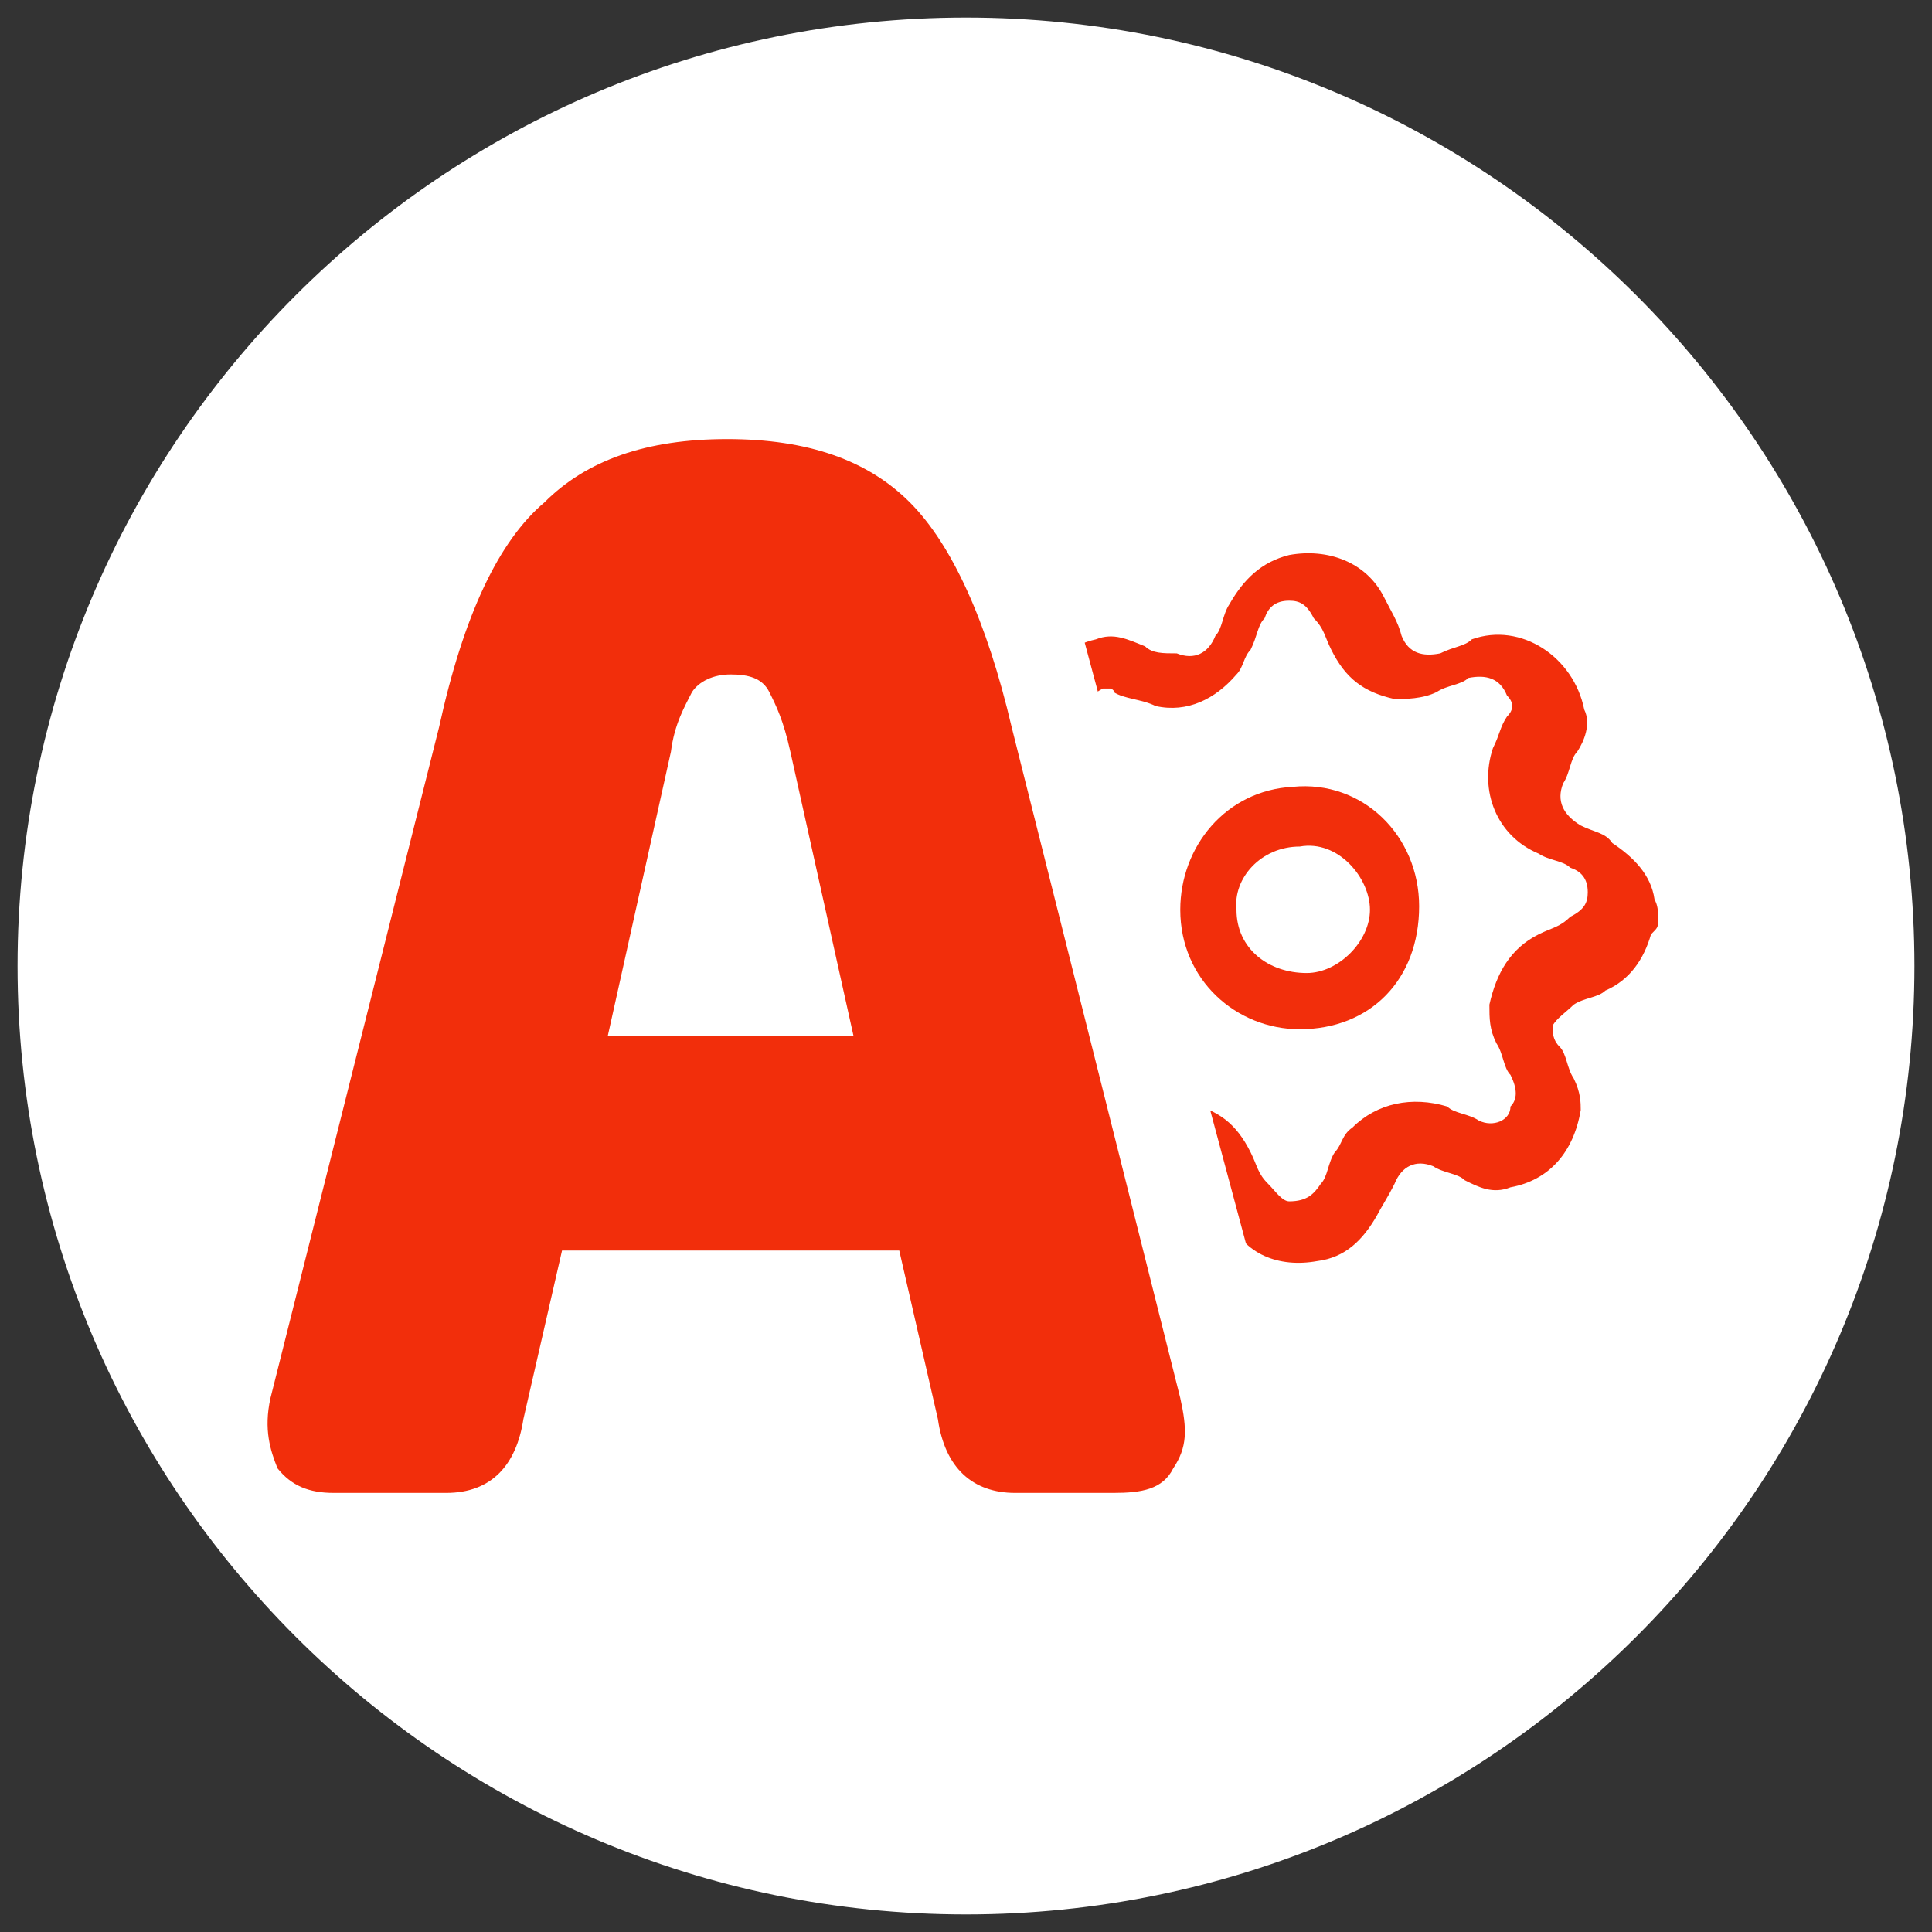
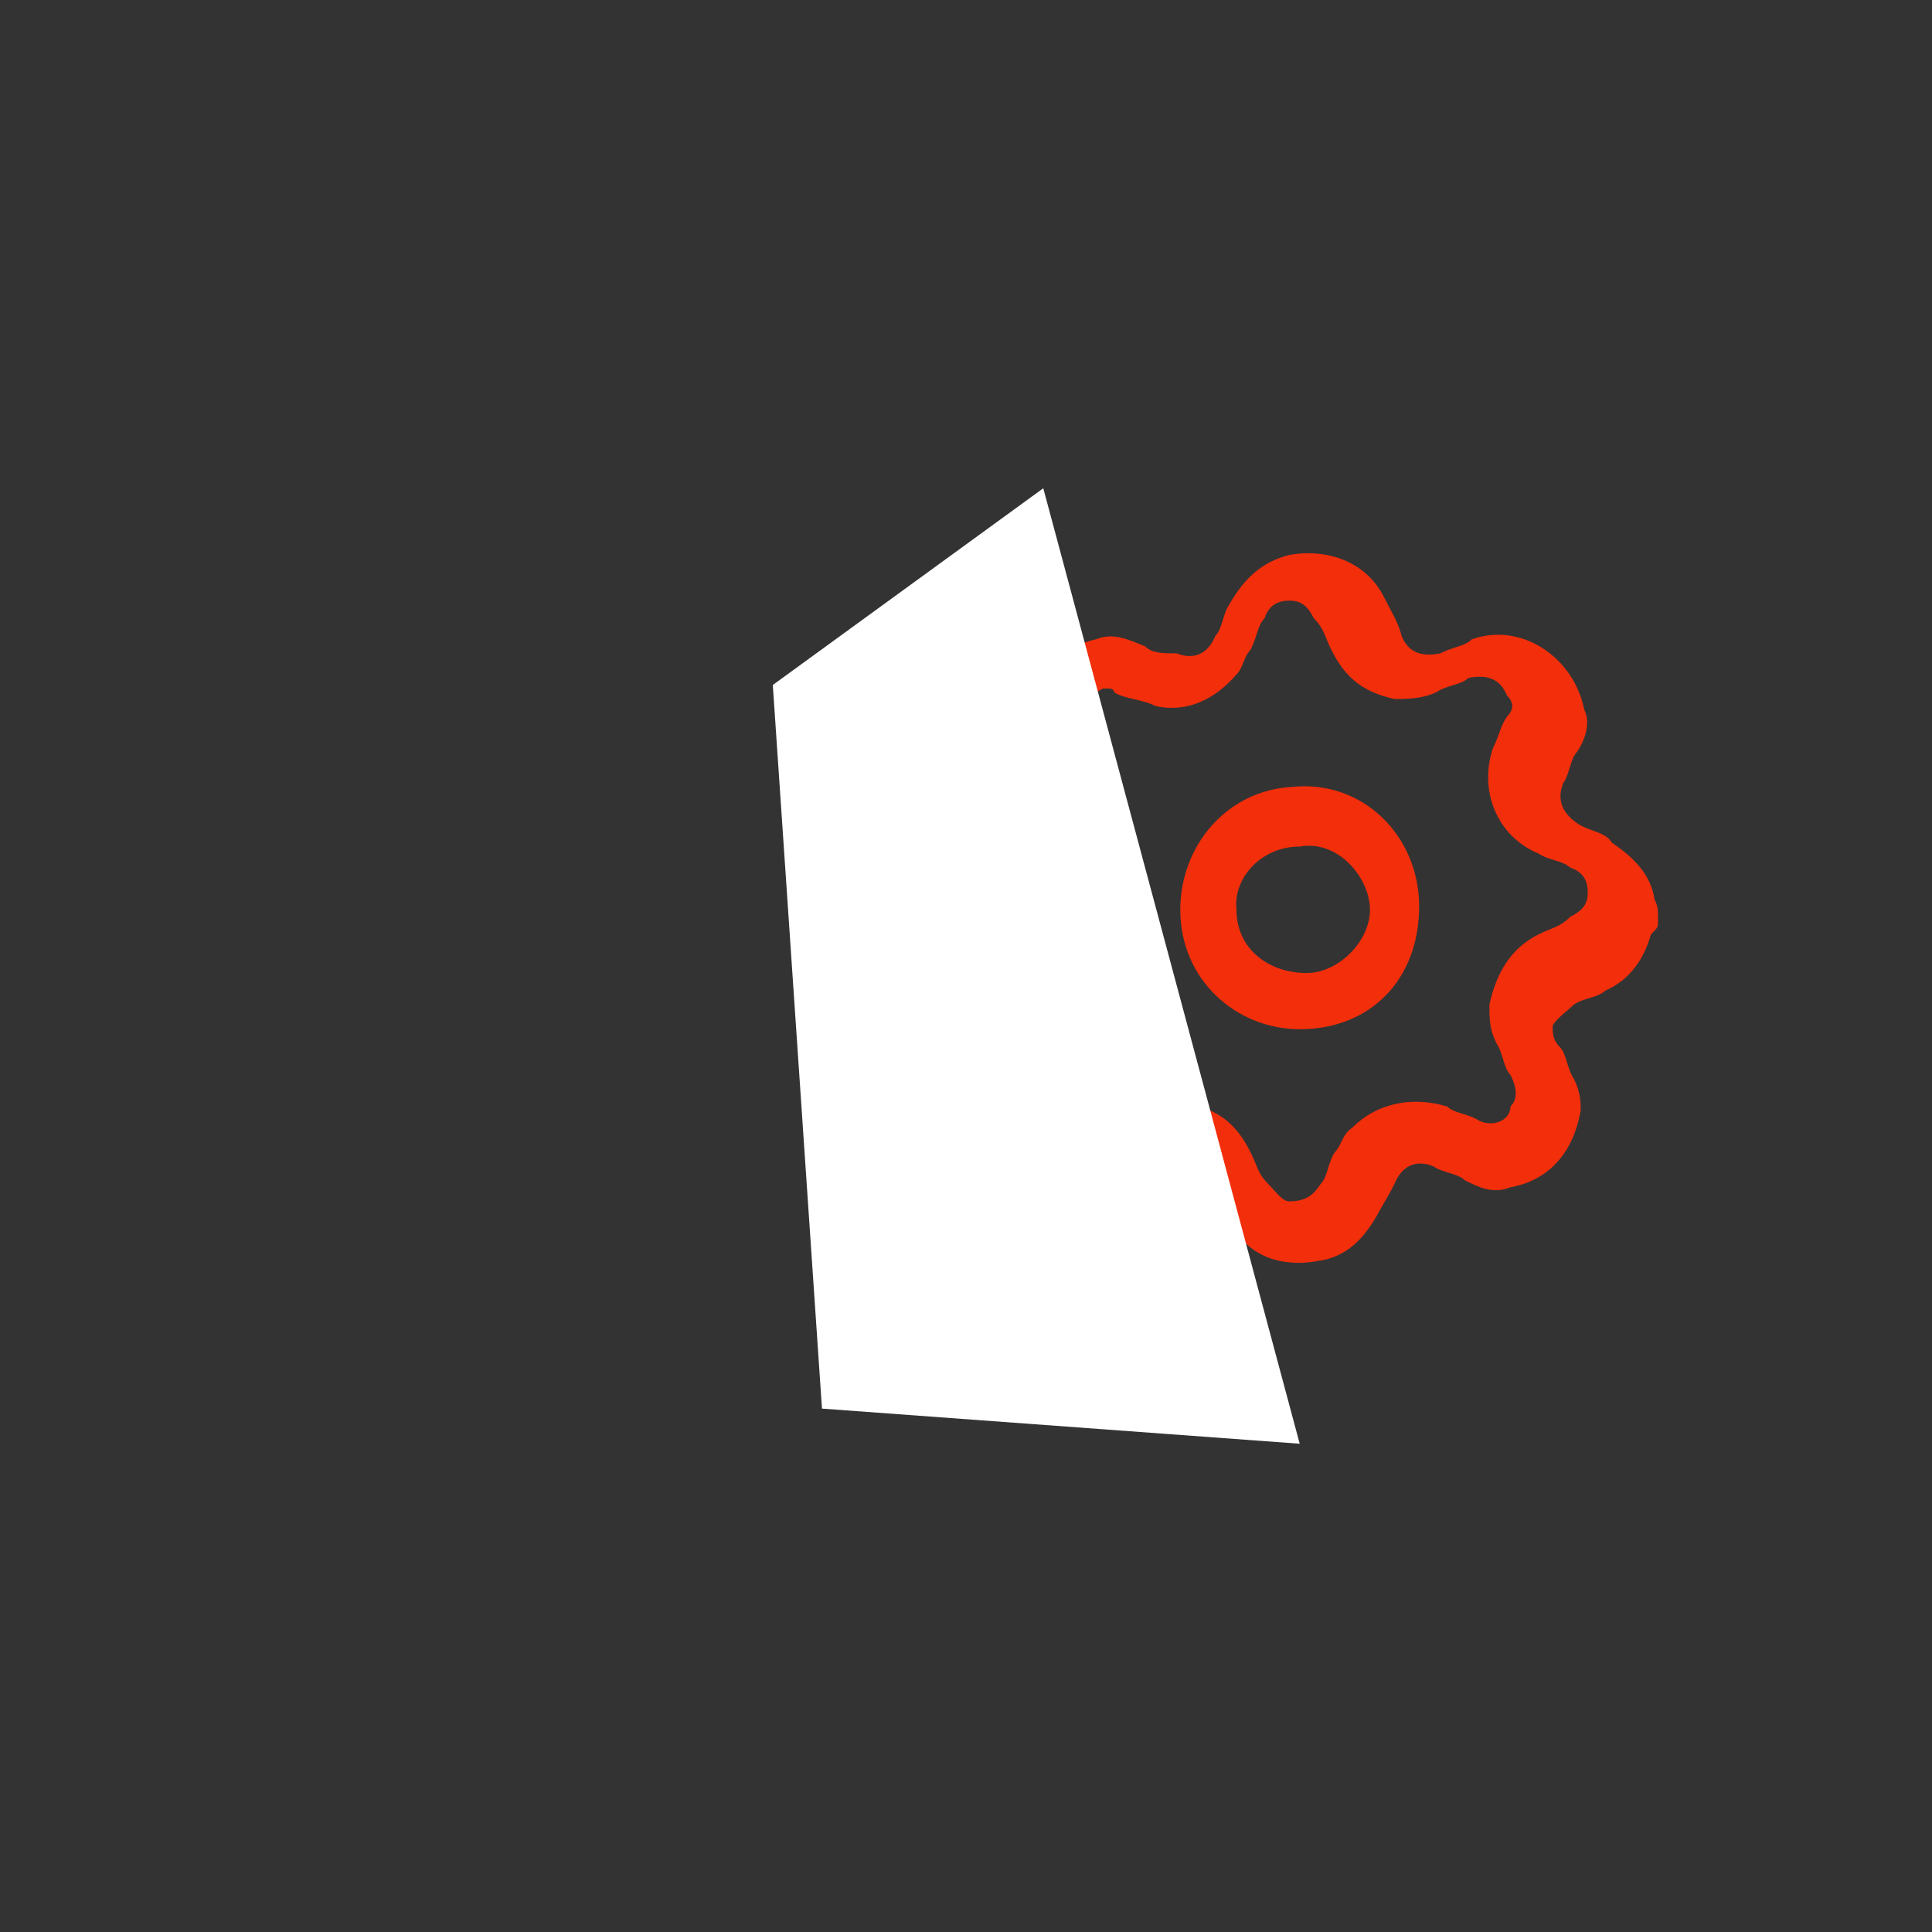
<svg xmlns="http://www.w3.org/2000/svg" version="1.1" id="Capa_1" x="0px" y="0px" viewBox="0 0 55 55" style="enable-background:new 0 0 55 55;" xml:space="preserve">
  <rect x="0" y="0" width="55" height="55" fill="#333333" stroke="none" />
  <style type="text/css">
	.st0{fill:#FFFFFF;}
	.st1{fill:#F22E0B;}
</style>
-   <path class="st0" d="M27.5,54.5L27.5,54.5c-14.9,0-27-12.1-27-27l0,0c0-14.9,12.1-27,27-27l0,0c14.9,0,27,12.1,27,27l0,0  C54.5,42.4,42.4,54.5,27.5,54.5z" />
  <g>
    <g id="_x37_X2DOk_00000181800434531178961650000001814267264036334741_">
      <g>
        <path class="st1" d="M47.2,26.2c0,0.2,0,0.2-0.2,0.4c-0.2,0.7-0.6,1.3-1.3,1.6c-0.2,0.2-0.6,0.2-0.9,0.4     c-0.2,0.2-0.5,0.4-0.6,0.6c0,0.2,0,0.4,0.2,0.6s0.2,0.6,0.4,0.9c0.2,0.4,0.2,0.7,0.2,0.9c-0.2,1.2-0.9,2-2,2.2     c-0.5,0.2-0.9,0-1.3-0.2c-0.2-0.2-0.6-0.2-0.9-0.4c-0.5-0.2-0.9,0-1.1,0.5c-0.2,0.4-0.4,0.7-0.5,0.9c-0.4,0.7-0.9,1.2-1.7,1.3     c-1.1,0.2-2.1-0.2-2.5-1.2c-0.2-0.4-0.4-0.7-0.5-0.9c-0.2-0.5-0.6-0.6-1.1-0.5c-0.4,0.2-0.7,0.4-1.2,0.4c-1.3,0.4-2.7-0.5-3-1.8     c-0.2-0.5,0-0.9,0.2-1.3s0.2-0.6,0.4-0.9c0.2-0.5,0-0.9-0.5-1.1c-0.4-0.2-0.7-0.4-0.9-0.5c-0.6-0.4-1.1-0.9-1.2-1.4     c-0.4-1.1,0.2-2.3,1.2-2.8c0.4-0.2,0.6-0.4,0.9-0.5c0.2-0.2,0.5-0.4,0.5-0.6s0-0.4,0-0.5c-0.2-0.4-0.2-0.6-0.4-0.9     c-0.5-1.3,0.4-2.9,1.8-3.2c0.5-0.2,0.9,0,1.4,0.2c0.2,0.2,0.5,0.2,0.9,0.2c0.5,0.2,0.9,0,1.1-0.5c0.2-0.2,0.2-0.6,0.4-0.9     c0.4-0.7,0.9-1.2,1.7-1.4c1.1-0.2,2.2,0.2,2.7,1.2c0.2,0.4,0.4,0.7,0.5,1.1c0.2,0.5,0.6,0.6,1.1,0.5c0.4-0.2,0.7-0.2,0.9-0.4     c1.4-0.5,2.9,0.5,3.2,2c0.2,0.4,0,0.9-0.2,1.2c-0.2,0.2-0.2,0.6-0.4,0.9c-0.2,0.5,0,0.9,0.5,1.2c0.4,0.2,0.7,0.2,0.9,0.5     c0.6,0.4,1.1,0.9,1.2,1.6c0,0.2,0,0.2,0,0.2v-0.2C47.2,25.8,47.2,25.9,47.2,26.2z M31.6,19.6L31.6,19.6c-0.2,0-0.2,0-0.2,0     c-0.4,0.2-0.7,0.6-0.6,0.9c0.2,0.4,0.2,0.6,0.4,0.9c0.2,0.4,0.2,0.6,0.2,0.9c0,0.9-0.5,1.8-1.4,2.2c-0.4,0.2-0.6,0.2-0.9,0.5     c-0.2,0.2-0.4,0.2-0.5,0.5c-0.2,0.5,0,0.9,0.5,0.9c0.4,0.2,0.6,0.2,0.9,0.5c1.1,0.5,1.7,1.8,1.2,3c-0.2,0.4-0.2,0.6-0.4,0.9     c0,0.2-0.2,0.2-0.2,0.5c0.2,0.6,0.6,0.9,1.1,0.7c0.2-0.2,0.6-0.2,0.9-0.4c0.4-0.2,0.9-0.2,1.2-0.2c0.9,0.2,1.4,0.6,1.8,1.4     c0.2,0.4,0.2,0.6,0.5,0.9c0.2,0.2,0.4,0.5,0.6,0.5c0.5,0,0.7-0.2,0.9-0.5c0.2-0.2,0.2-0.6,0.4-0.9c0.2-0.2,0.2-0.5,0.5-0.7     c0.7-0.7,1.7-0.9,2.7-0.6c0.2,0.2,0.6,0.2,0.9,0.4c0.4,0.2,0.9,0,0.9-0.4c0.2-0.2,0.2-0.5,0-0.9c-0.2-0.2-0.2-0.6-0.4-0.9     c-0.2-0.4-0.2-0.7-0.2-1.1c0.2-0.9,0.6-1.6,1.4-2c0.4-0.2,0.6-0.2,0.9-0.5c0.4-0.2,0.5-0.4,0.5-0.7c0-0.4-0.2-0.6-0.5-0.7     c-0.2-0.2-0.6-0.2-0.9-0.4c-1.2-0.5-1.7-1.8-1.3-3c0.2-0.4,0.2-0.6,0.4-0.9c0.2-0.2,0.2-0.4,0-0.6c-0.2-0.5-0.6-0.6-1.1-0.5     c-0.2,0.2-0.6,0.2-0.9,0.4c-0.4,0.2-0.9,0.2-1.2,0.2c-0.9-0.2-1.4-0.6-1.8-1.4c-0.2-0.4-0.2-0.6-0.5-0.9     c-0.2-0.4-0.4-0.5-0.7-0.5c-0.4,0-0.6,0.2-0.7,0.5c-0.2,0.2-0.2,0.5-0.4,0.9c-0.2,0.2-0.2,0.5-0.4,0.7c-0.6,0.7-1.4,1.1-2.3,0.9     c-0.4-0.2-0.9-0.2-1.2-0.4C31.8,19.8,31.7,19.6,31.6,19.6z" />
        <path class="st1" d="M37,29.3c-1.8,0-3.4-1.4-3.4-3.4c0-1.8,1.3-3.4,3.2-3.5c2-0.2,3.6,1.4,3.6,3.4C40.4,27.9,39,29.3,37,29.3z      M35.2,25.9c0,1.1,0.9,1.8,2,1.8c0.9,0,1.8-0.9,1.8-1.8s-0.9-2-2-1.8C35.9,24.1,35.1,25,35.2,25.9z" />
      </g>
    </g>
    <polygon class="st0" points="29.7,13.9 37,41.1 23.4,40.1 22,19.5  " />
    <g>
-       <path class="st1" d="M28.9,42.5c-1.2,0-2-0.7-2.2-2.1l-1.1-4.8H16l-1.1,4.8c-0.2,1.3-0.9,2.1-2.2,2.1H9.5c-0.7,0-1.2-0.2-1.6-0.7    c-0.2-0.5-0.4-1.1-0.2-2l4.8-19.1c0.7-3.2,1.7-5.3,3-6.4c1.2-1.2,2.9-1.8,5.2-1.8s4,0.6,5.2,1.8s2.2,3.4,2.9,6.4l4.8,19.1    c0.2,0.9,0.2,1.4-0.2,2c-0.3,0.6-0.9,0.7-1.7,0.7H28.9z M17.3,29.5h7l-1.8-8.1c-0.2-0.9-0.4-1.3-0.6-1.7c-0.2-0.4-0.6-0.5-1.1-0.5    s-0.9,0.2-1.1,0.5c-0.2,0.4-0.5,0.9-0.6,1.7L17.3,29.5z" />
-     </g>
+       </g>
  </g>
</svg>